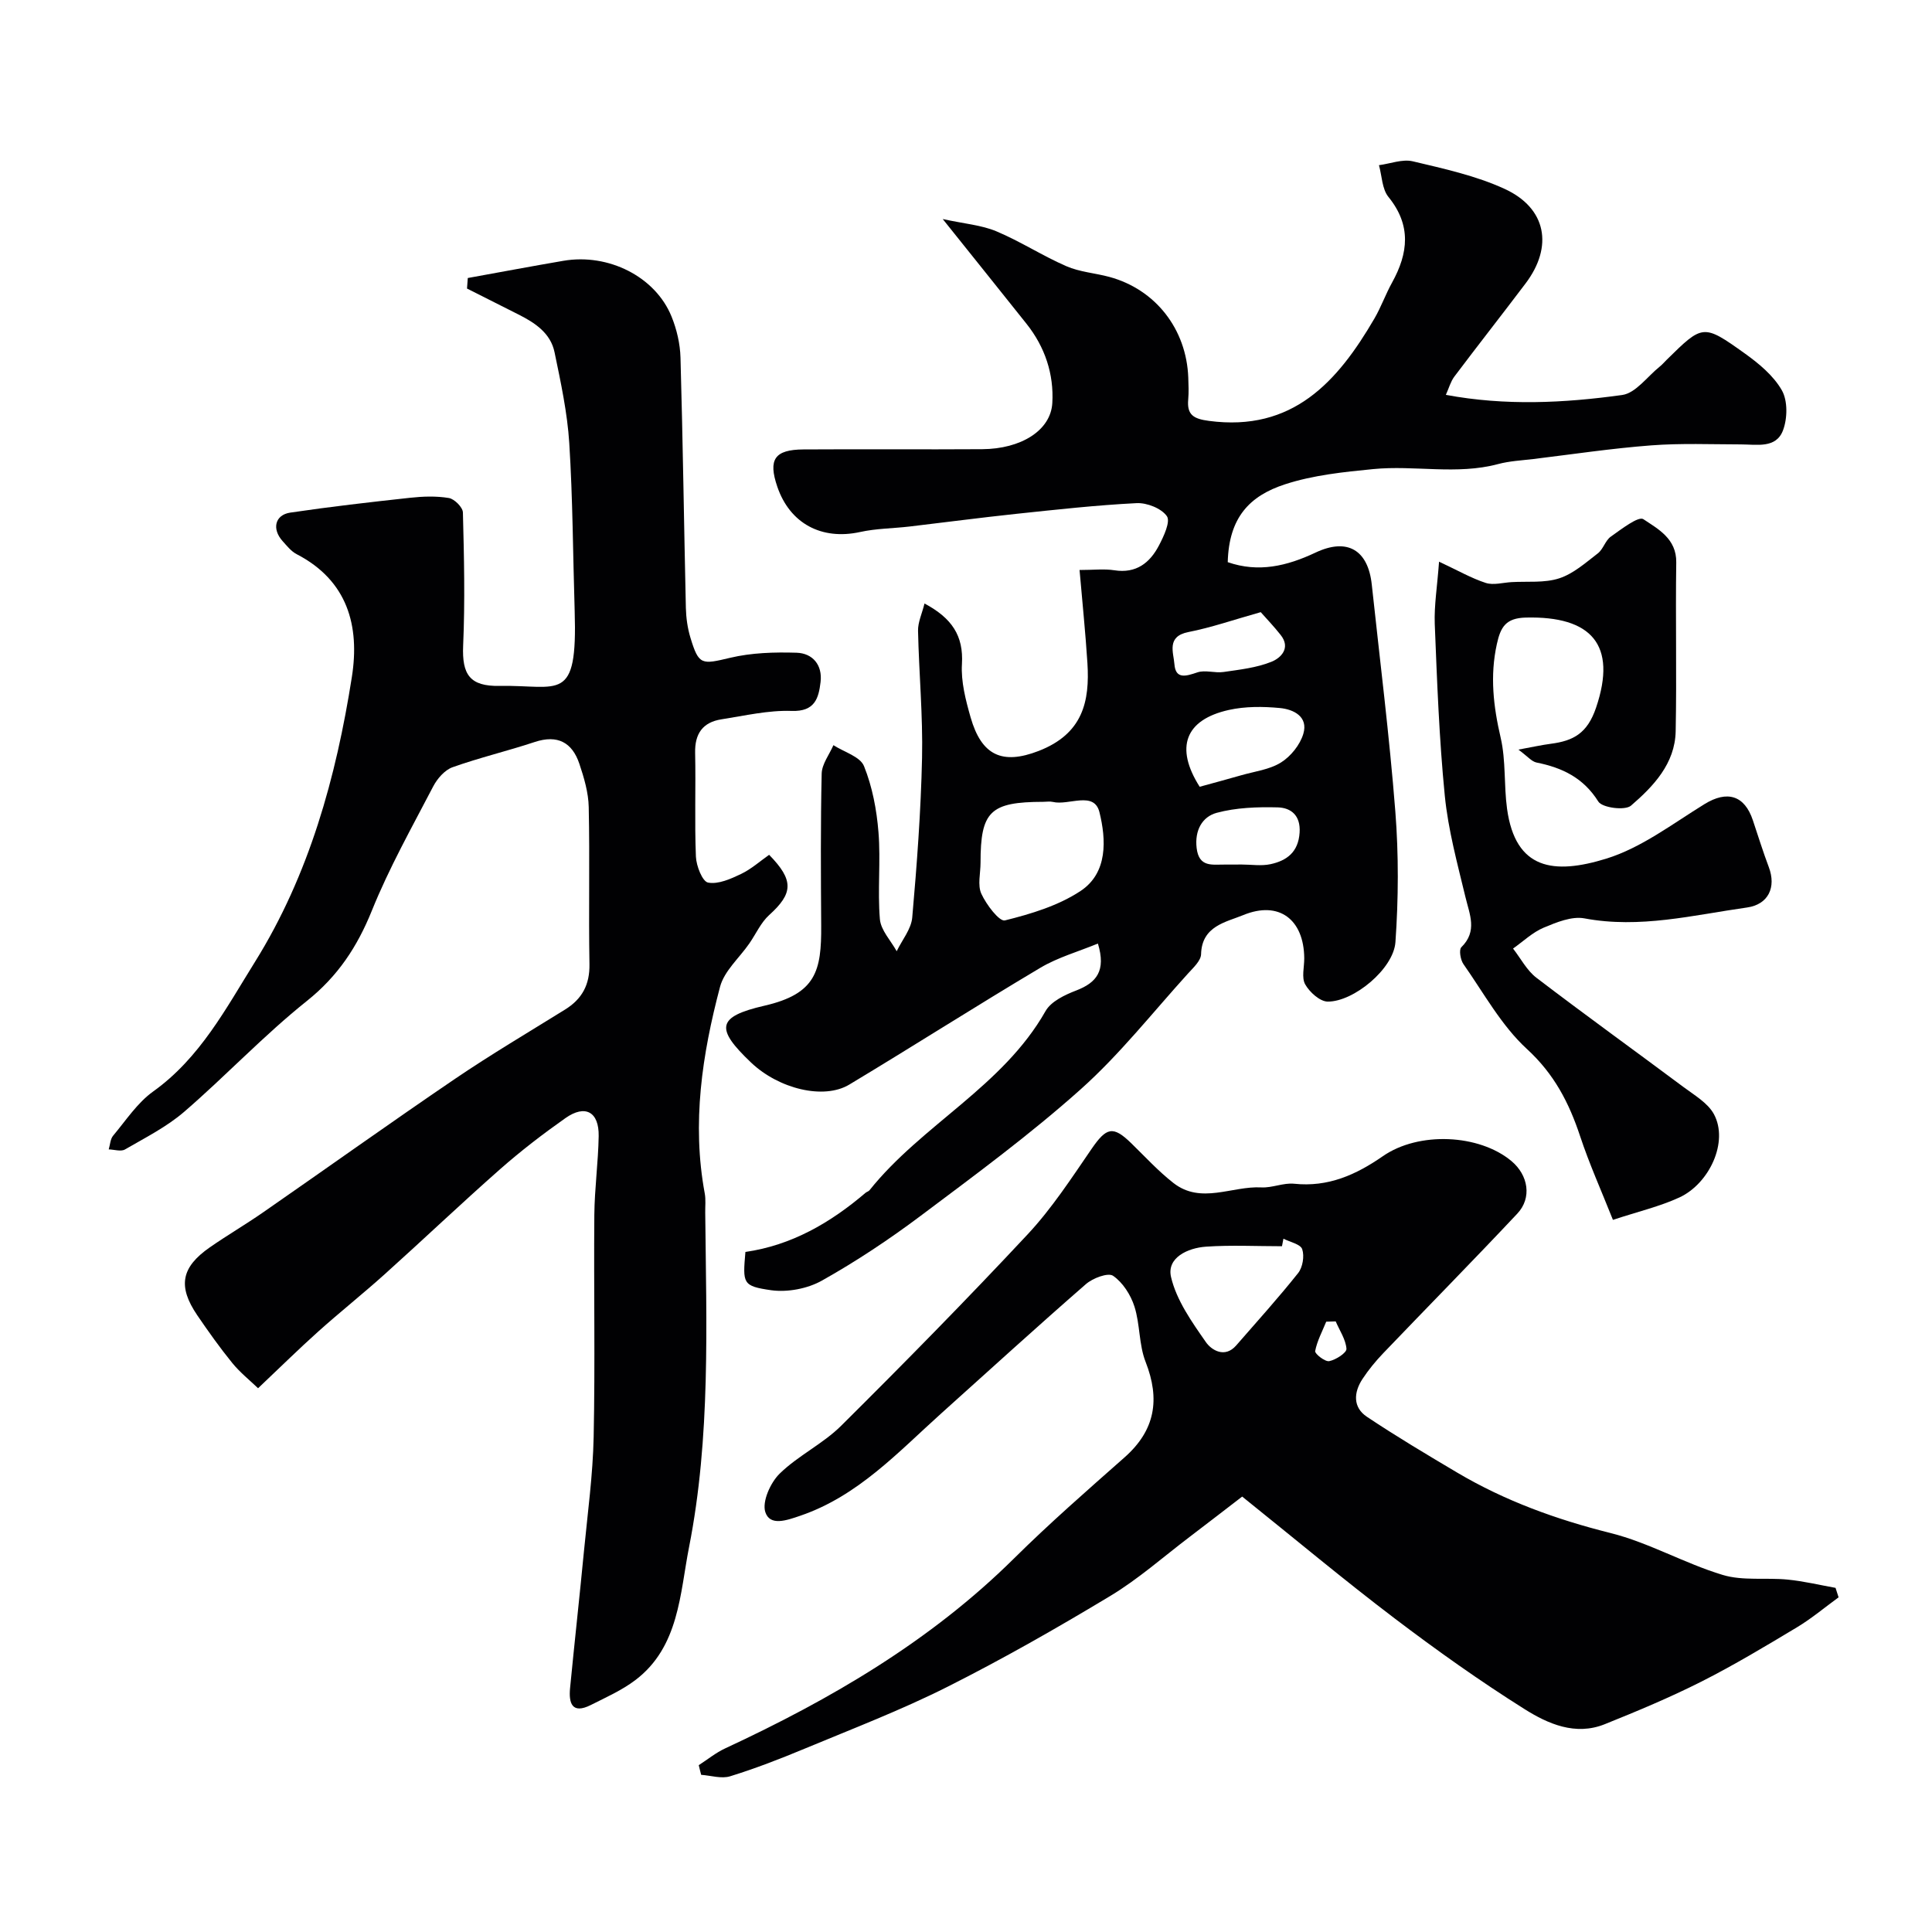
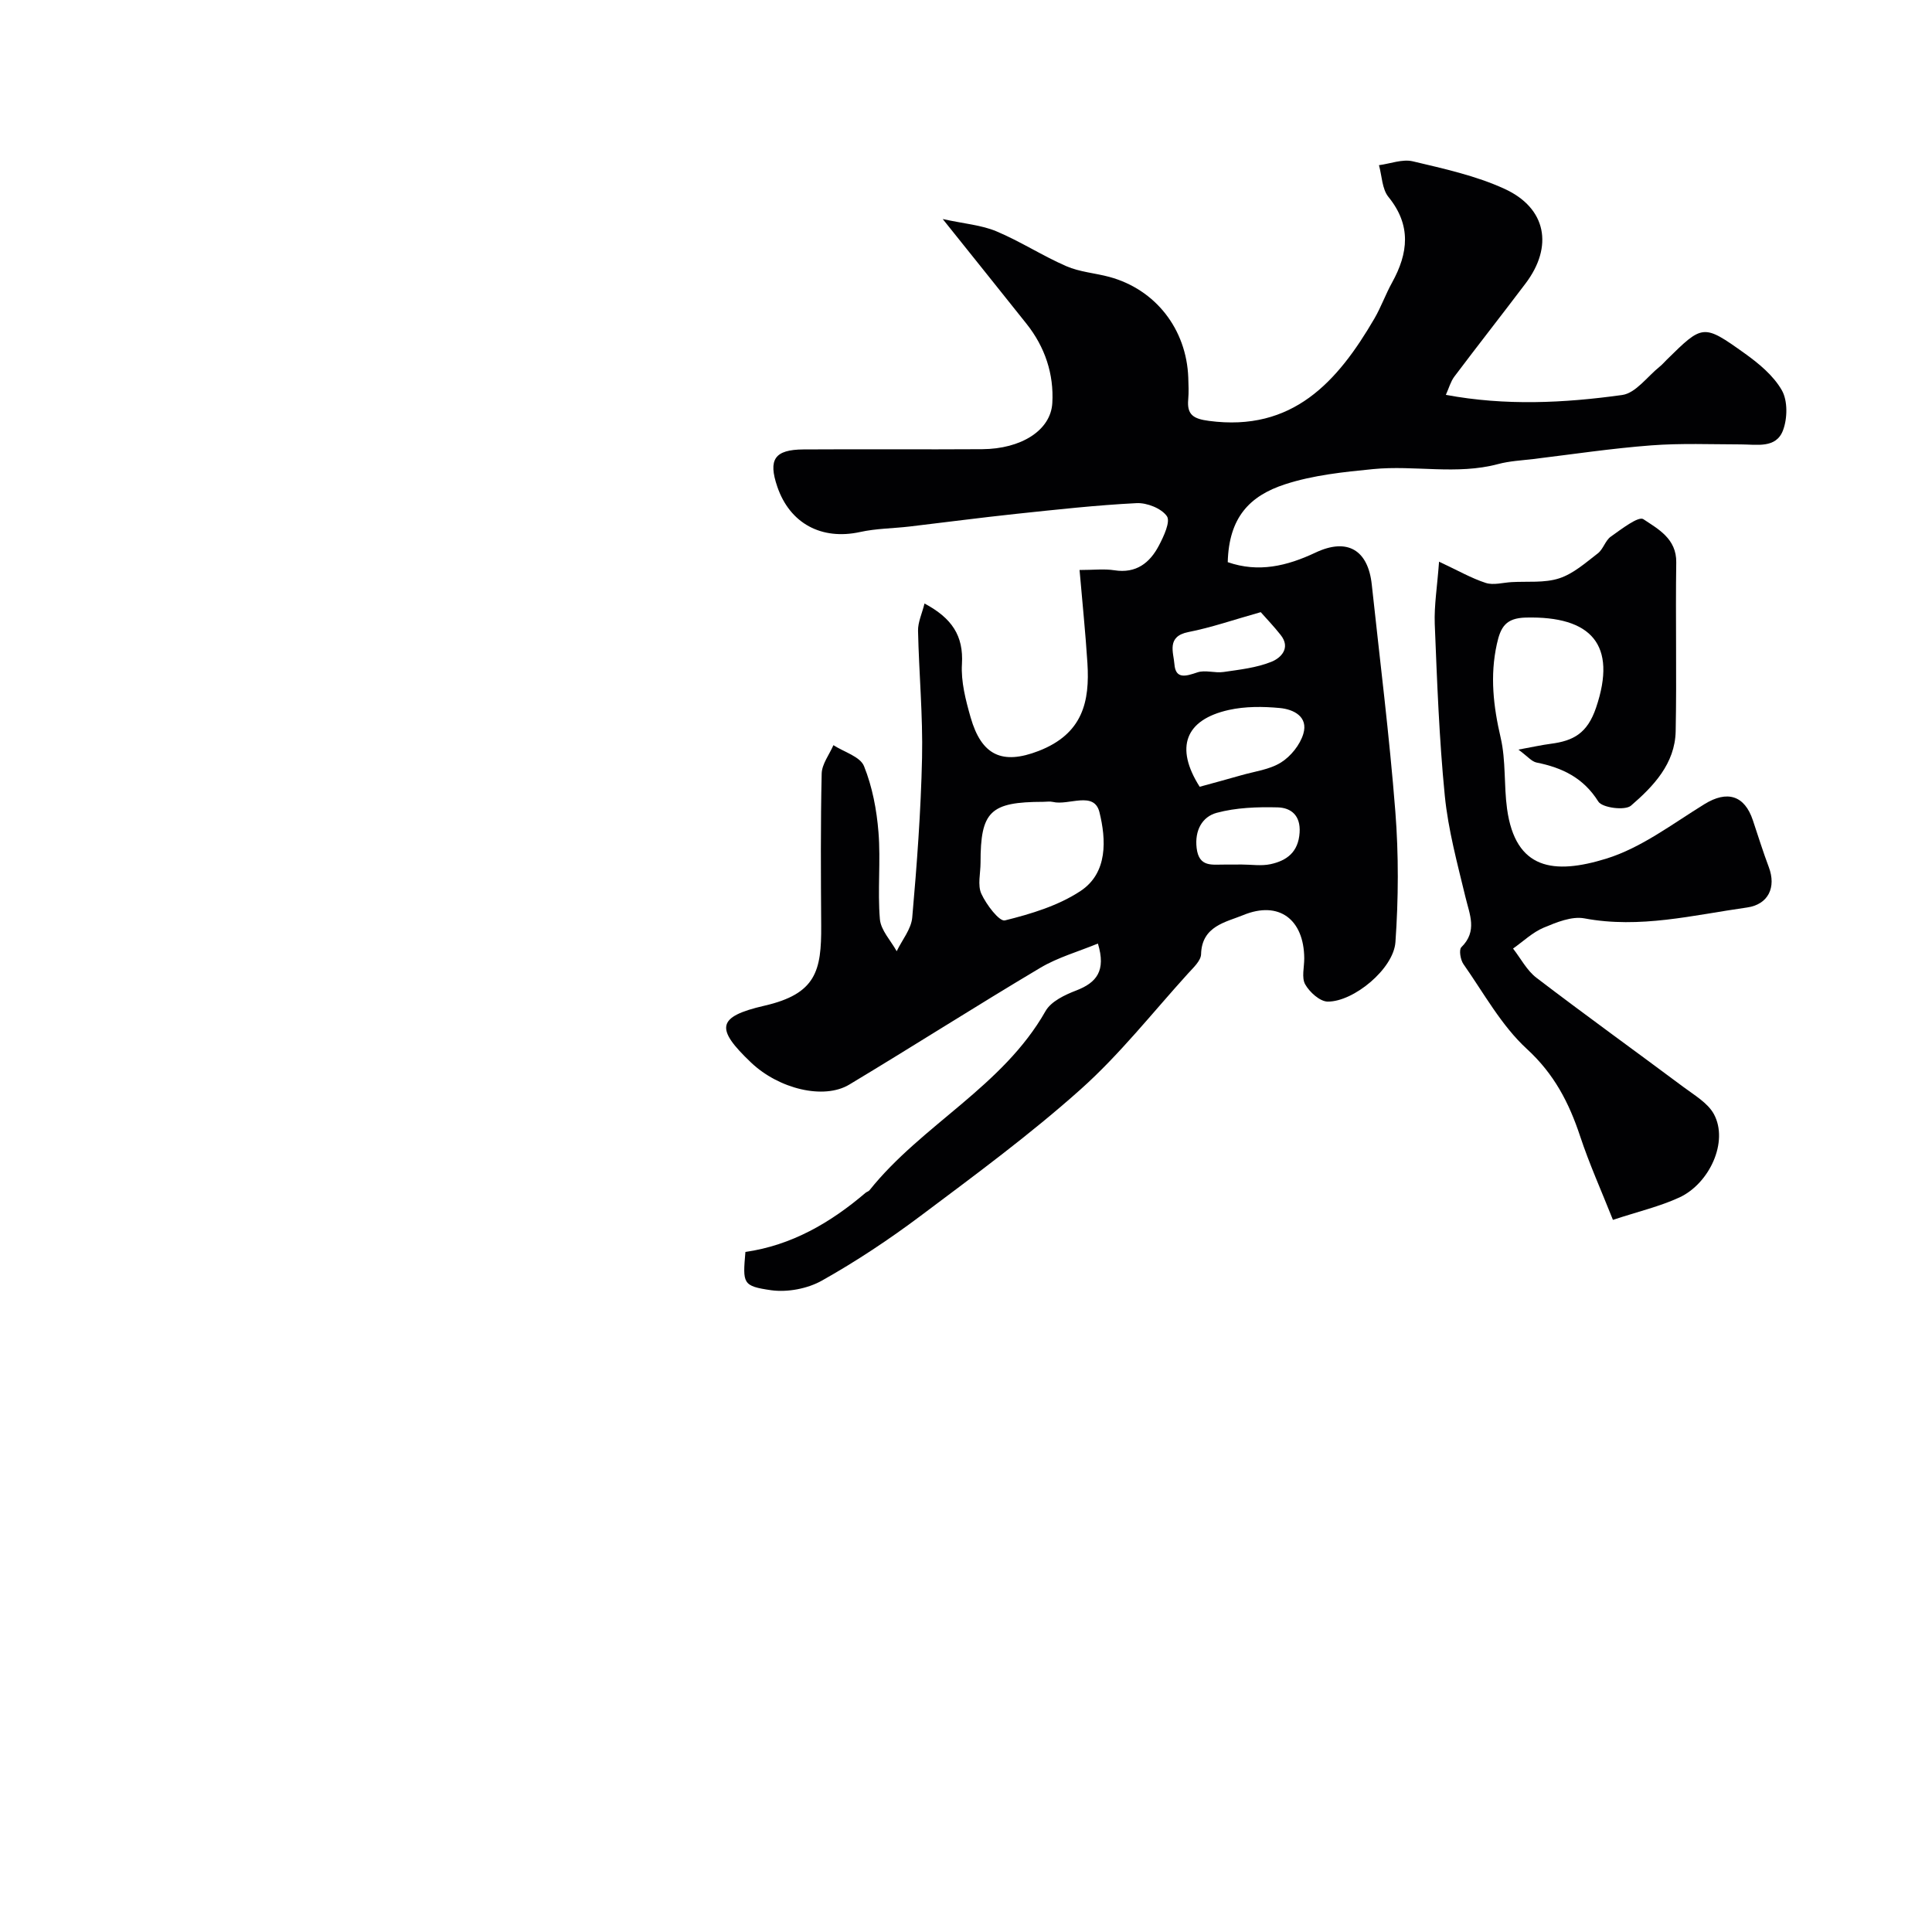
<svg xmlns="http://www.w3.org/2000/svg" enable-background="new 0 0 400 400" viewBox="0 0 400 400">
  <g fill="#010103">
    <path d="m154.33 259.2c9.52-1.36 17.59-6.02 24.87-12.24.25-.21.63-.29.82-.53 10.87-13.6 27.58-21.45 36.45-37.1 1.13-2 4-3.36 6.35-4.26 4.23-1.63 6.2-4.08 4.49-9.72-4.07 1.68-8.28 2.86-11.9 5.01-13.29 7.9-26.32 16.23-39.57 24.19-5.3 3.19-14.61.88-20.32-4.54-7.42-7.05-7.18-9.51 2.75-11.79 10.69-2.46 11.81-7.21 11.75-16.56-.07-10.5-.14-21 .1-31.5.05-1.98 1.58-3.92 2.43-5.88 2.19 1.41 5.53 2.36 6.33 4.33 1.73 4.29 2.63 9.06 3 13.7.48 5.96-.21 12.02.29 17.98.19 2.3 2.26 4.44 3.48 6.65 1.12-2.33 3.01-4.58 3.22-6.99.97-10.99 1.79-22.01 2.03-33.04.19-8.76-.64-17.53-.83-26.3-.04-1.77.82-3.56 1.34-5.66 5.66 3.02 8.1 6.66 7.75 12.53-.22 3.63.77 7.45 1.79 11.03 2.26 7.89 6.53 9.89 14.08 6.97 9.21-3.57 10.6-10.3 10.11-18.17-.4-6.3-1.05-12.58-1.63-19.3 2.94 0 5.13-.27 7.22.06 4.5.7 7.33-1.53 9.21-5.12 1-1.9 2.43-4.96 1.65-6.08-1.13-1.62-4.14-2.81-6.28-2.7-8.36.42-16.7 1.35-25.03 2.23-7.33.78-14.64 1.75-21.96 2.61-3.42.4-6.92.4-10.26 1.14-7.94 1.73-14.52-1.74-17.13-9.39-1.92-5.63-.58-7.67 5.42-7.71 12.33-.08 24.67.03 37-.05 8.02-.05 14.19-3.86 14.52-9.55.35-5.99-1.52-11.61-5.34-16.41-5.39-6.77-10.81-13.52-17.35-21.69 4.55.99 8.04 1.25 11.11 2.54 4.96 2.08 9.54 5.07 14.48 7.22 2.77 1.21 5.95 1.42 8.91 2.22 9.56 2.59 15.97 10.81 16.34 20.85.05 1.5.12 3.01-.01 4.5-.3 3.23 1.11 4.04 4.29 4.46 17.31 2.3 26.6-8.06 34.24-21.16 1.4-2.4 2.33-5.06 3.68-7.49 3.36-6.09 4.01-11.85-.76-17.72-1.33-1.64-1.34-4.35-1.96-6.57 2.35-.31 4.86-1.31 7.01-.8 6.44 1.53 13.05 2.97 19.01 5.71 8.67 3.98 10.11 11.94 4.33 19.58-4.88 6.46-9.88 12.82-14.75 19.29-.76 1.02-1.11 2.35-1.75 3.77 12.32 2.3 24.47 1.7 36.5.03 2.81-.39 5.21-3.82 7.78-5.88.52-.41.95-.93 1.43-1.4 7.47-7.35 7.56-7.48 16.13-1.36 2.94 2.1 5.98 4.61 7.72 7.66 1.24 2.17 1.17 5.85.24 8.3-1.43 3.8-5.42 2.91-8.71 2.91-6.19-.01-12.41-.27-18.58.2-8.16.62-16.27 1.84-24.41 2.83-2.44.29-4.93.41-7.28 1.04-8.57 2.29-17.28.2-25.86 1.04-6.14.6-12.44 1.25-18.26 3.15-7.34 2.39-11.62 6.87-11.86 16.12 6.37 2.21 12.25.81 18.17-1.98 6.6-3.12 10.88-.54 11.65 6.61 1.68 15.66 3.65 31.3 4.88 47 .7 8.97.65 18.07.02 27.04-.39 5.53-8.66 12.36-14.03 12.31-1.61-.02-3.74-1.95-4.65-3.56-.79-1.39-.19-3.57-.2-5.41-.06-8.03-5.22-11.99-12.63-8.94-3.58 1.47-8.58 2.25-8.73 8.1-.04 1.36-1.61 2.79-2.7 3.99-7.33 8.08-14.14 16.76-22.24 23.99-10.49 9.37-21.88 17.75-33.14 26.2-6.51 4.88-13.34 9.42-20.43 13.4-2.97 1.67-7.1 2.45-10.48 1.99-5.98-.86-5.91-1.39-5.35-7.93zm48.68-80.56c0 2.16-.65 4.62.17 6.41 1.02 2.23 3.72 5.8 4.88 5.51 5.41-1.34 11.05-3.05 15.64-6.08 5.72-3.77 5.31-10.73 3.93-16.32-1.11-4.48-6.36-1.33-9.65-2.13-.63-.15-1.32-.02-1.99-.02-10.99.02-12.99 1.96-12.98 12.63zm45.37-15.75c3.01-.83 5.8-1.57 8.57-2.37 2.8-.81 5.89-1.17 8.27-2.66 2.03-1.27 3.94-3.65 4.62-5.93 1.06-3.56-2.01-5.07-4.85-5.34-3.49-.33-7.18-.36-10.58.4-9.05 2.02-11.2 7.76-6.03 15.9zm8.69 16.1c2 0 4.06.34 5.97-.07 3.38-.73 5.77-2.5 6.03-6.54.23-3.54-1.76-5.14-4.52-5.22-4.23-.11-8.62.04-12.66 1.13-2.97.81-4.57 3.61-4.14 7.28.48 4.07 3.25 3.4 5.83 3.43 1.17.01 2.33 0 3.49-.01zm3.95-52.25c-5.62 1.58-10.23 3.19-14.98 4.12-4.58.9-3.07 4.24-2.89 6.64.24 3.2 2.41 2.5 4.75 1.71 1.62-.55 3.64.18 5.41-.08 3.36-.49 6.84-.87 9.94-2.12 1.89-.76 4.08-2.82 1.88-5.57-1.36-1.72-2.87-3.31-4.11-4.7z" />
-     <path d="m159.24 176.98c5.18 5.29 4.97 7.99.01 12.47-1.73 1.57-2.75 3.93-4.12 5.9-2.06 2.98-5.18 5.67-6.05 8.95-3.71 14-5.87 28.24-3.17 42.78.24 1.29.08 2.66.1 3.99.23 23.18 1.14 46.5-3.36 69.3-1.87 9.49-2.03 20.61-11.1 27.47-2.78 2.11-6.07 3.57-9.22 5.16-3.91 1.97-4.61-.39-4.3-3.53.92-9.47 1.97-18.93 2.88-28.39.76-7.86 1.84-15.72 2-23.59.32-15.32.01-30.65.14-45.98.05-5.44.81-10.86.9-16.3.08-5.03-2.79-6.6-6.88-3.72-4.67 3.29-9.23 6.79-13.52 10.57-8.06 7.1-15.84 14.51-23.83 21.69-4.52 4.07-9.29 7.86-13.82 11.92-4.01 3.59-7.85 7.38-12.47 11.75-1.68-1.62-3.73-3.25-5.35-5.24-2.57-3.16-4.94-6.5-7.24-9.87-4.07-5.99-3.34-9.93 2.6-14.06 3.61-2.51 7.41-4.73 11.03-7.24 13.26-9.2 26.39-18.58 39.74-27.65 7.41-5.03 15.14-9.6 22.76-14.33 3.54-2.19 5.15-5.15 5.07-9.43-.19-10.83.08-21.66-.15-32.49-.06-3.01-.97-6.09-1.94-8.98-1.49-4.42-4.51-6.07-9.23-4.51-5.64 1.87-11.45 3.24-17.03 5.23-1.62.58-3.16 2.36-4 3.97-4.41 8.47-9.12 16.85-12.69 25.69-3.03 7.51-7.04 13.6-13.48 18.74-8.89 7.1-16.75 15.48-25.38 22.93-3.63 3.13-8.07 5.37-12.26 7.8-.84.49-2.23.02-3.37-.01.29-.96.32-2.14.92-2.85 2.65-3.16 5.01-6.8 8.28-9.14 9.71-6.94 15.09-17.23 21.09-26.85 11.21-18 16.79-38.21 20.05-58.97 1.66-10.57-.87-19.96-11.44-25.43-1.14-.59-2.02-1.73-2.91-2.71-2.24-2.49-1.59-5.42 1.6-5.89 8.24-1.22 16.52-2.17 24.8-3.07 2.66-.29 5.43-.39 8.04.05 1.14.19 2.87 1.92 2.9 2.99.24 9.18.45 18.39.05 27.56-.26 6.02 1.39 8.46 7.54 8.35 12.39-.23 16.15 3.77 15.55-15.5-.36-11.6-.39-23.21-1.12-34.78-.4-6.31-1.76-12.59-3.05-18.81-.82-3.96-4.05-6.09-7.47-7.81-3.55-1.79-7.1-3.58-10.65-5.37.05-.73.11-1.45.16-2.18 6.59-1.19 13.17-2.43 19.77-3.56 9.35-1.61 19.08 3.29 22.42 11.55 1.08 2.66 1.77 5.64 1.85 8.5.49 17.26.72 34.52 1.11 51.78.05 2.09.35 4.25.96 6.24 1.72 5.68 2.32 5.52 8.21 4.12 4.42-1.05 9.16-1.19 13.74-1.05 3.36.1 5.4 2.56 4.98 6.07-.4 3.34-1.17 6.15-5.99 5.98s-9.71.99-14.54 1.74c-3.85.6-5.53 2.96-5.44 6.93.15 7.16-.13 14.33.16 21.49.08 1.92 1.34 5.16 2.52 5.38 2.1.4 4.68-.76 6.82-1.78 2.14-1.03 3.95-2.66 5.82-3.97z" />
-     <path d="m144.67 365.46c1.82-1.17 3.53-2.58 5.48-3.48 21.88-10.17 42.49-22.19 59.81-39.34 7.33-7.26 15.12-14.06 22.86-20.9 6.36-5.62 7.41-12.01 4.36-19.79-1.4-3.57-1.13-7.77-2.31-11.46-.77-2.4-2.41-4.97-4.42-6.35-1.04-.71-4.2.48-5.62 1.72-10.08 8.78-19.96 17.79-29.9 26.72-9.01 8.09-17.27 17.15-29.25 21.24-2.86.98-6.27 2.19-7.23-.76-.7-2.17 1.06-6.09 2.97-7.96 3.82-3.74 8.95-6.15 12.74-9.92 13.09-13 26.03-26.16 38.62-39.64 4.98-5.34 9.04-11.58 13.19-17.63 3.11-4.53 4.46-4.91 8.28-1.18 2.85 2.78 5.57 5.75 8.69 8.19 5.73 4.48 12.13.59 18.21.92 2.24.12 4.58-.99 6.79-.76 7.01.74 12.78-1.83 18.36-5.7 7.44-5.17 19.94-4.57 26.61.99 3.53 2.94 4.29 7.65 1.23 10.9-9.14 9.73-18.51 19.24-27.74 28.88-1.58 1.65-3.06 3.45-4.31 5.35-1.83 2.78-2.03 5.87.93 7.84 6.1 4.07 12.41 7.83 18.72 11.57 9.88 5.84 20.49 9.68 31.67 12.48 7.97 1.99 15.34 6.29 23.25 8.68 4.2 1.27 8.99.52 13.48.97 3.32.33 6.6 1.12 9.89 1.71.21.65.42 1.3.63 1.96-2.87 2.09-5.61 4.4-8.64 6.22-6.52 3.91-13.05 7.84-19.83 11.26-6.48 3.27-13.21 6.08-19.95 8.79-6.07 2.44-11.76-.08-16.62-3.14-9.24-5.81-18.18-12.17-26.88-18.77-10.45-7.93-20.52-16.36-31.56-25.22-3.23 2.48-7.04 5.43-10.87 8.34-5.44 4.13-10.61 8.72-16.43 12.23-11.04 6.65-22.26 13.05-33.77 18.84-9.59 4.82-19.66 8.68-29.58 12.81-5.04 2.1-10.15 4.08-15.36 5.69-1.8.56-3.99-.16-6-.3-.18-.65-.34-1.33-.5-2zm121.05-109c-.1.52-.2 1.04-.3 1.56-5.25 0-10.52-.27-15.74.09-3.77.26-8.16 2.29-7.23 6.28 1.12 4.82 4.31 9.31 7.23 13.5 1.13 1.62 3.9 3.38 6.26.67 4.32-4.96 8.73-9.84 12.82-14.98.95-1.19 1.33-3.51.85-4.94-.34-1.05-2.53-1.48-3.89-2.18zm10.82 17.12c-.65.02-1.3.04-1.96.06-.82 2.02-1.89 3.99-2.29 6.09-.1.55 2.05 2.25 2.91 2.08 1.38-.27 3.62-1.73 3.57-2.55-.14-1.93-1.42-3.79-2.23-5.68z" />
    <path d="m297.94 116.29c3.95 1.84 6.71 3.44 9.68 4.4 1.59.51 3.55-.07 5.33-.17 3.3-.19 6.81.21 9.86-.78 2.93-.95 5.48-3.23 8.01-5.18 1.12-.86 1.54-2.65 2.67-3.45 2.17-1.53 5.73-4.3 6.75-3.62 3.03 2.03 6.88 4.03 6.81 8.95-.17 11.66.11 23.32-.12 34.97-.14 6.7-4.6 11.38-9.25 15.39-1.22 1.06-5.95.45-6.76-.84-3.1-4.94-7.48-7.02-12.81-8.09-1-.2-1.82-1.26-3.74-2.67 2.93-.54 4.81-.96 6.72-1.21 4.65-.61 7.55-2.14 9.36-7.48 4.42-13.05-1-18.98-14.54-18.65-4.16.1-5.23 1.97-6 5.48-1.46 6.6-.72 12.91.79 19.41 1.1 4.75.65 9.83 1.32 14.71 1.74 12.63 9.69 13.66 20.52 10.32 7.27-2.24 13.75-7.23 20.38-11.31 4.65-2.86 8.27-1.84 10 3.38 1.08 3.24 2.1 6.51 3.3 9.7 1.55 4.12-.06 7.71-4.53 8.34-11.14 1.57-22.17 4.41-33.65 2.25-2.62-.49-5.78.81-8.43 1.92-2.31.97-4.25 2.85-6.35 4.33 1.6 2.05 2.86 4.54 4.86 6.06 10.04 7.67 20.3 15.05 30.43 22.61 2.26 1.69 5.02 3.28 6.29 5.6 3.11 5.73-.94 14.39-7.14 17.26-4.06 1.87-8.51 2.91-13.76 4.64-2.38-6-4.9-11.59-6.81-17.37-2.29-6.9-5.36-12.83-10.98-17.99-5.31-4.87-8.94-11.58-13.16-17.59-.62-.88-.96-2.97-.44-3.49 3.39-3.34 1.72-6.76.85-10.41-1.67-6.94-3.57-13.9-4.27-20.96-1.17-11.81-1.6-23.7-2.08-35.57-.14-3.86.52-7.78.89-12.89z" />
  </g>
</svg>